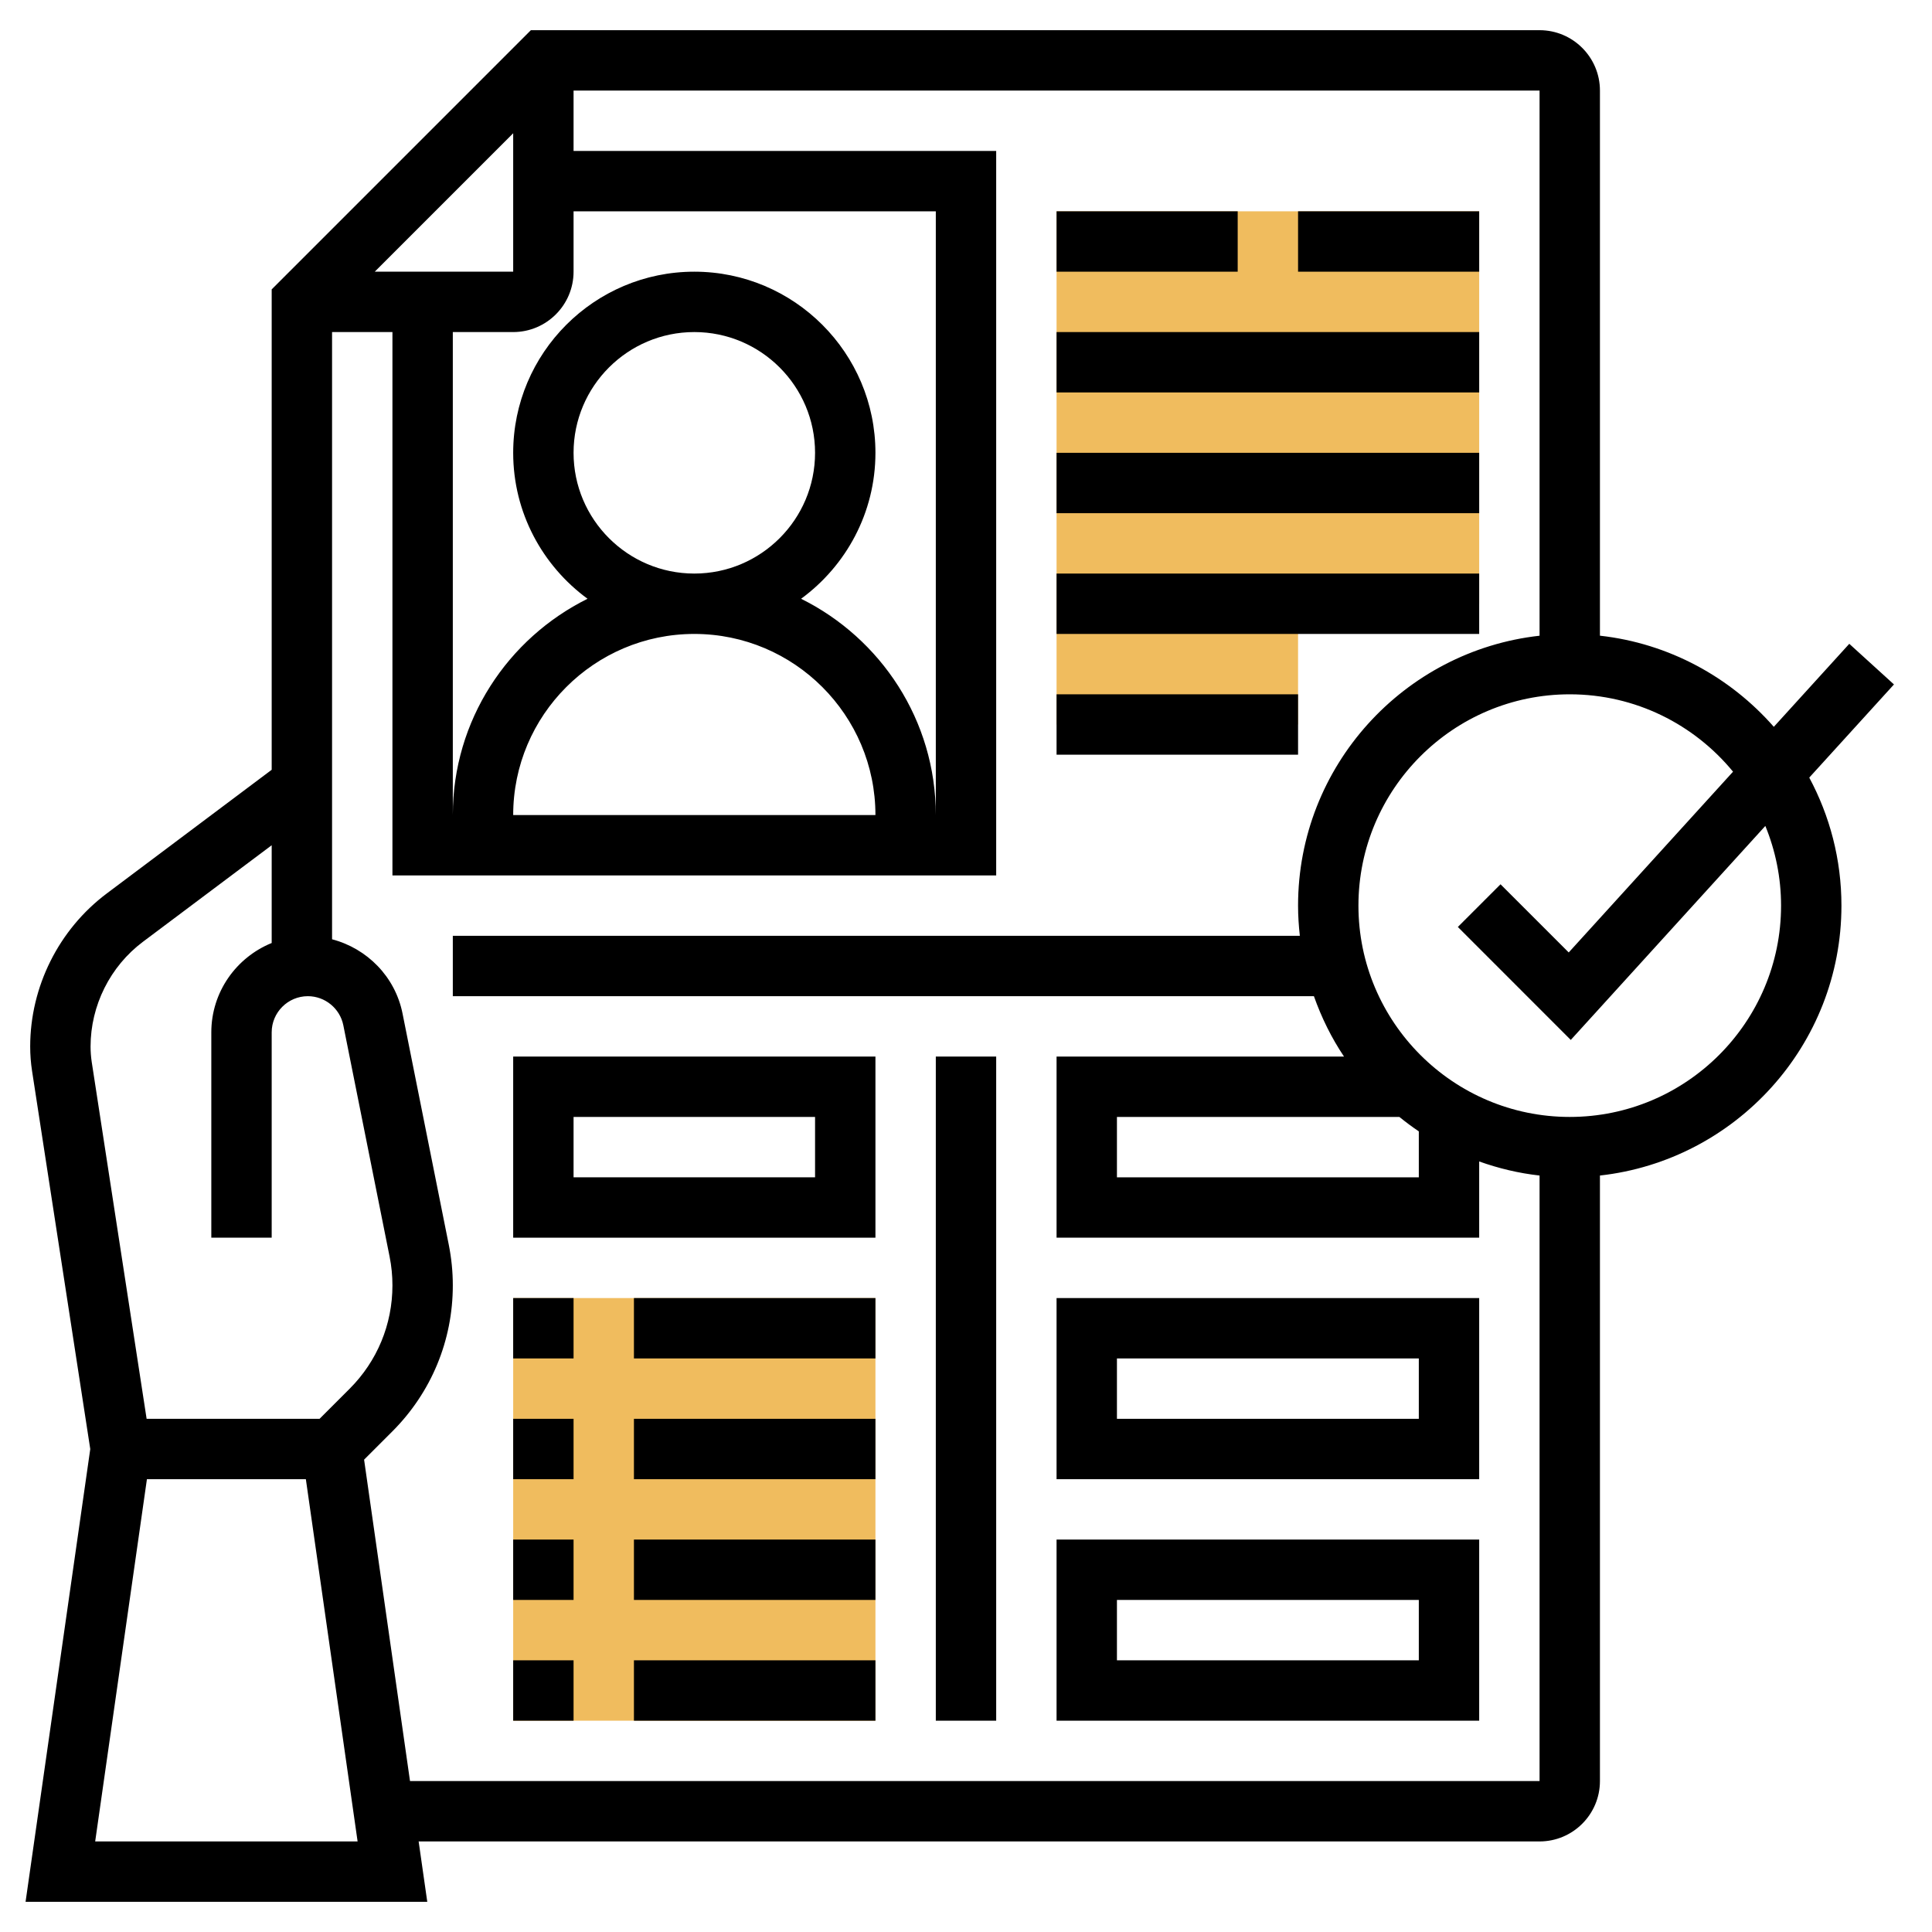
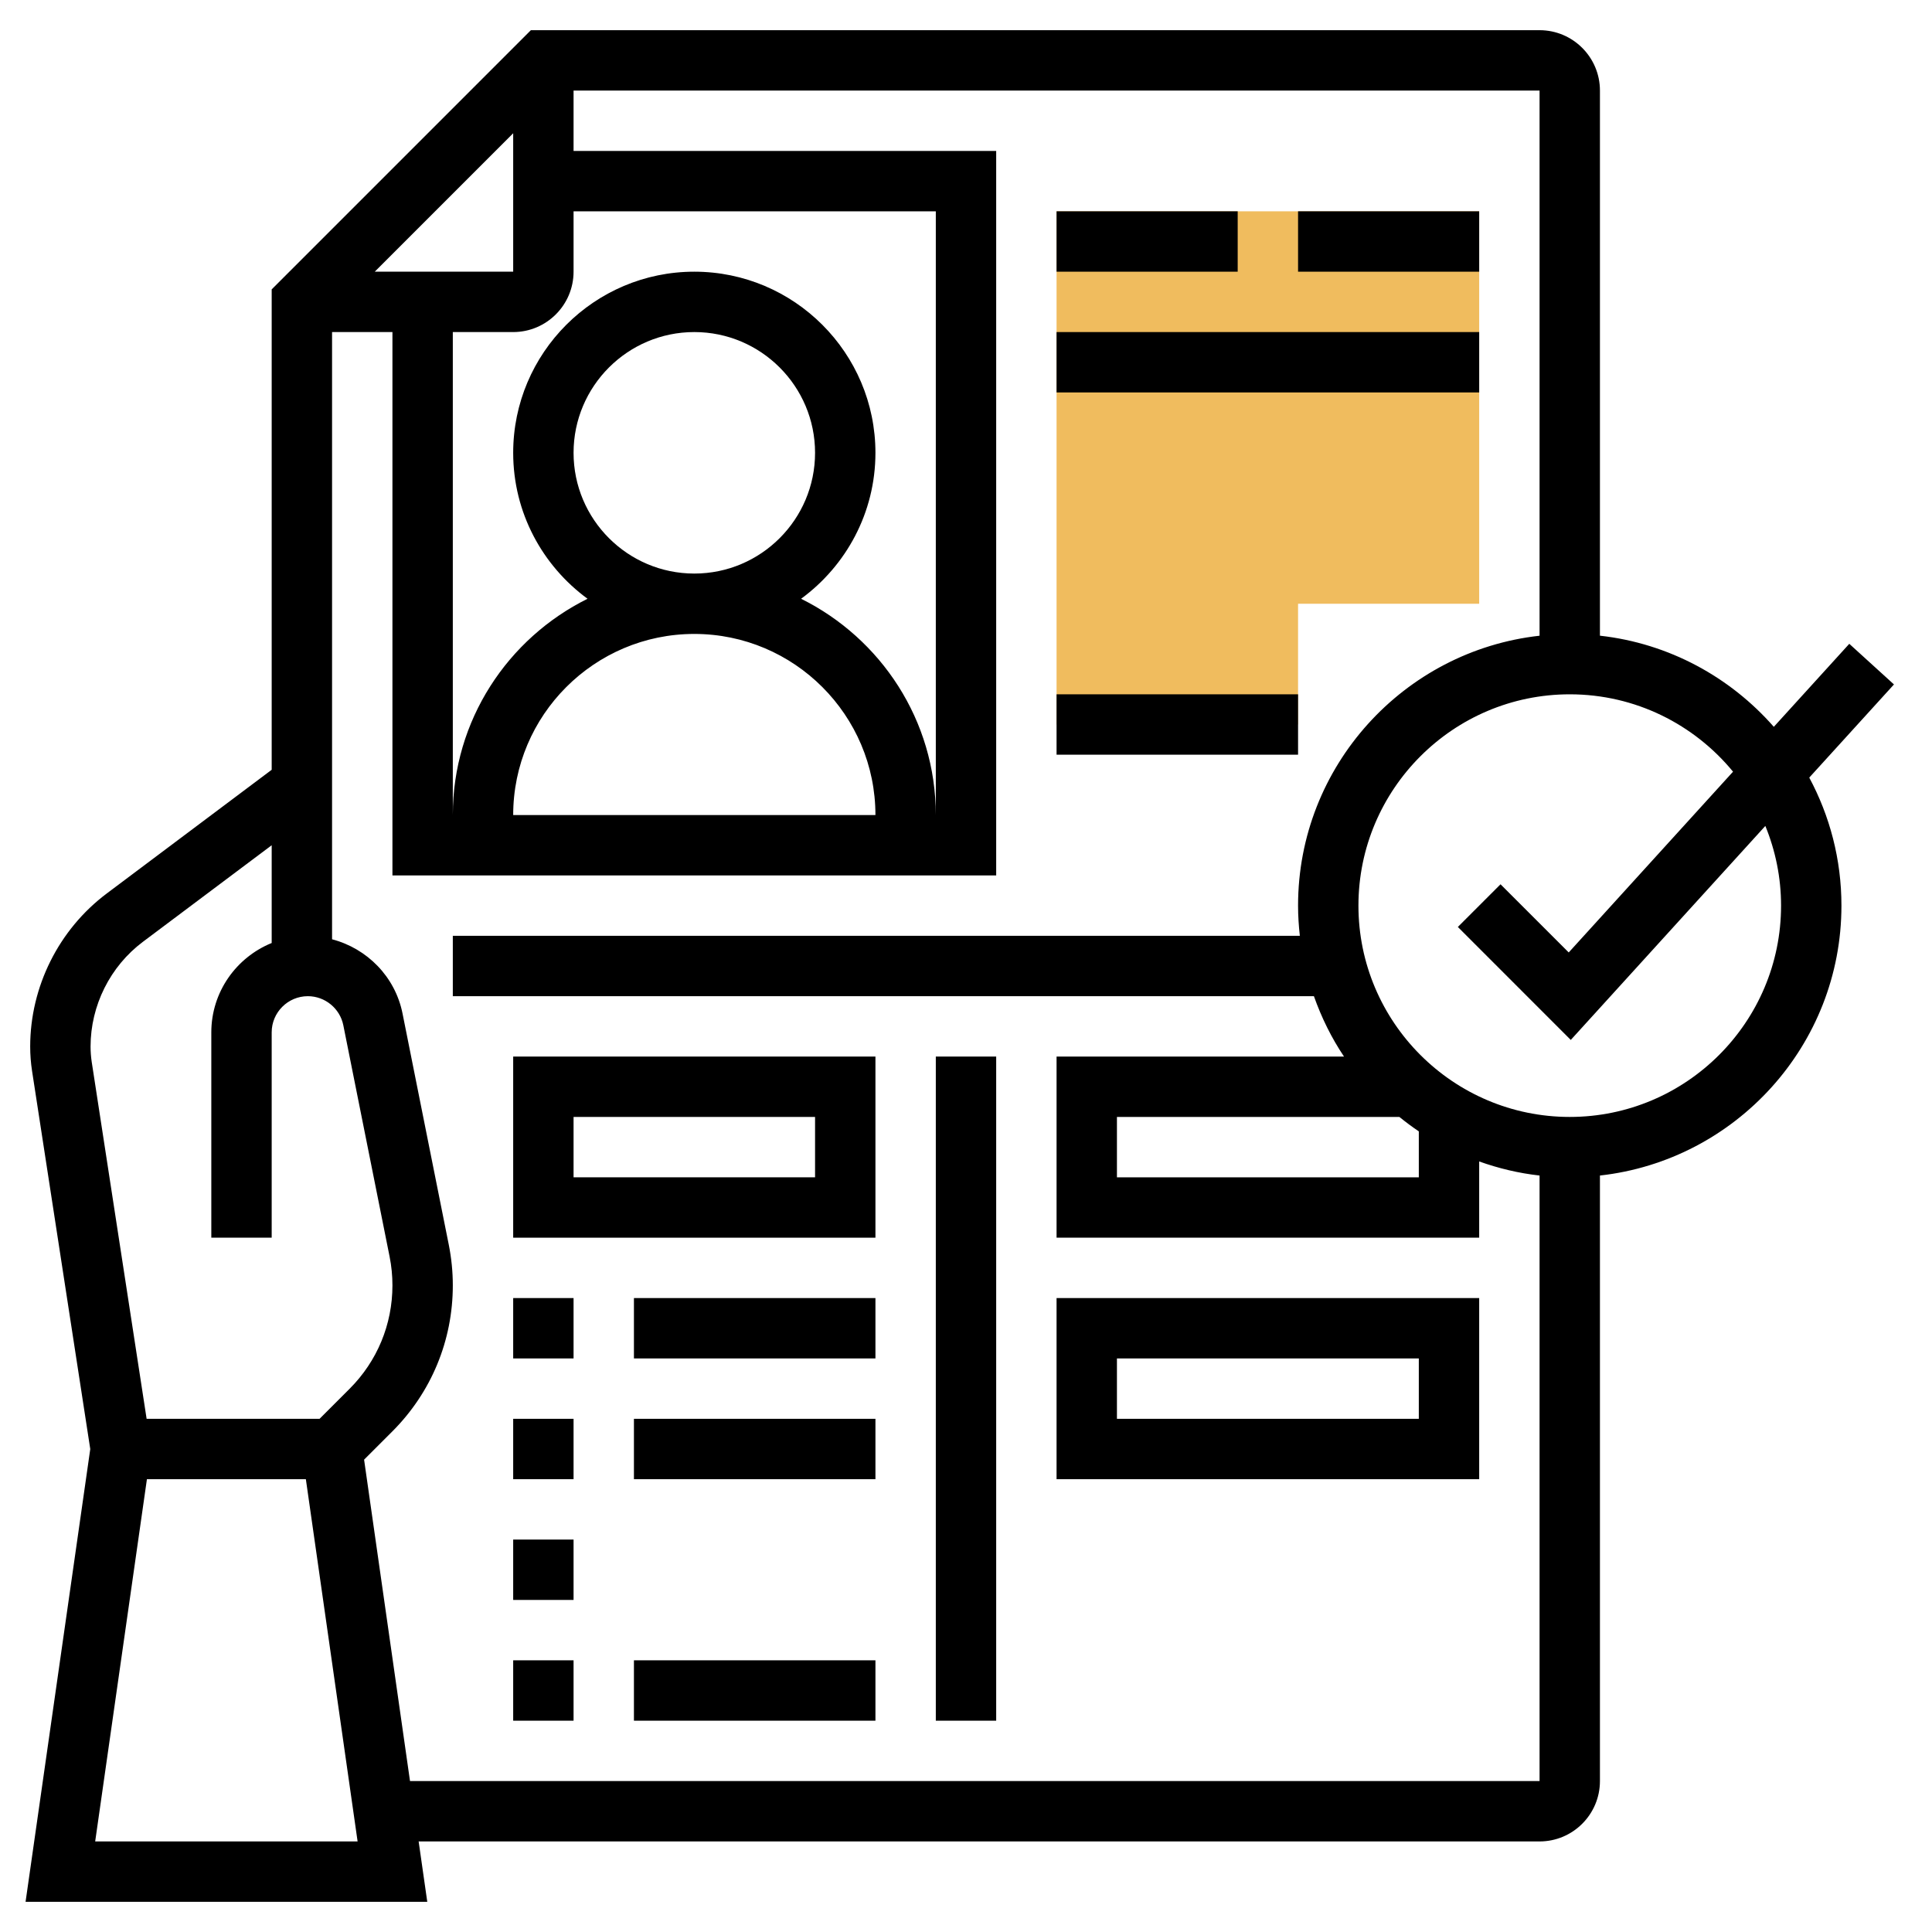
<svg xmlns="http://www.w3.org/2000/svg" id="_x33_0" enable-background="new 0 0 64 64" height="512" viewBox="0 0 64 64" width="512">
  <g>
    <g>
      <path d="m35 7v13 4h8v-4h6v-13z" fill="#f0bc5e" />
    </g>
    <g>
-       <path d="m17 43h12v14h-12z" fill="#f0bc5e" />
-     </g>
+       </g>
    <g>
      <path d="m62.74 22.673-1.48-1.346-2.5 2.75c-1.443-1.645-3.471-2.764-5.76-3.019v-18.058c0-1.103-.897-2-2-2h-33.414l-8.586 8.586v15.914l-5.464 4.098c-1.588 1.191-2.536 3.087-2.536 5.071 0 .271.021.541.062.809l1.928 12.524-2.143 14.998h13.307l-.286-2h37.132c1.103 0 2-.897 2-2v-20.059c4.493-.5 8-4.317 8-8.941 0-1.533-.387-2.976-1.066-4.241zm-50.326-13.673 4.586-4.586v4.586zm6.586 6c0-2.206 1.794-4 4-4s4 1.794 4 4-1.794 4-4 4-4-1.794-4-4zm-2 12c0-3.309 2.691-6 6-6s6 2.691 6 6zm9.537-7.165c1.49-1.092 2.463-2.85 2.463-4.835 0-3.309-2.691-6-6-6s-6 2.691-6 6c0 1.985.973 3.743 2.463 4.835-2.64 1.309-4.463 4.025-4.463 7.165v-16h2c1.103 0 2-.897 2-2v-2h12v20c0-3.14-1.823-5.856-4.463-7.165zm-21.802 11.363 4.265-3.198v3.238c-1.171.476-2 1.621-2 2.961v6.801h2v-6.802c0-.66.537-1.198 1.198-1.198.568 0 1.063.405 1.175.963l1.533 7.665c.063.313.094.633.094.951 0 1.294-.504 2.511-1.419 3.426l-.995.995h-5.729l-1.819-11.824c-.025-.168-.038-.337-.038-.507 0-1.358.648-2.656 1.735-3.471zm-1.582 29.802 1.714-12h5.265l1.714 12zm10.429-2-1.521-10.647.934-.934c1.293-1.294 2.005-3.012 2.005-4.84 0-.449-.045-.9-.133-1.342l-1.533-7.666c-.244-1.218-1.174-2.152-2.334-2.456v-20.115h2v18h20v-24h-14v-2h32v18.059c-4.493.5-8 4.317-8 8.941 0 .338.022.671.059 1h-28.059v2h28.525c.252.711.583 1.384.997 2h-9.522v6h14v-2.525c.638.227 1.305.389 2 .466v20.059zm32.774-22c.208.168.422.329.644.478v1.522h-10v-2zm12.644-7c0 3.86-3.141 7-7 7s-7-3.14-7-7 3.141-7 7-7c2.177 0 4.124.999 5.409 2.563l-5.443 5.988-2.259-2.258-1.414 1.414 3.741 3.742 6.445-7.089c.334.815.521 1.706.521 2.64z" />
      <path d="m35 7h6v2h-6z" />
      <path d="m43 7h6v2h-6z" />
      <path d="m35 11h14v2h-14z" />
-       <path d="m35 15h14v2h-14z" />
-       <path d="m35 19h14v2h-14z" />
      <path d="m35 23h8v2h-8z" />
      <path d="m17 41h12v-6h-12zm2-4h8v2h-8z" />
      <path d="m31 35h2v22h-2z" />
      <path d="m35 49h14v-6h-14zm2-4h10v2h-10z" />
-       <path d="m35 57h14v-6h-14zm2-4h10v2h-10z" />
      <path d="m17 43h2v2h-2z" />
      <path d="m21 43h8v2h-8z" />
      <path d="m17 47h2v2h-2z" />
      <path d="m21 47h8v2h-8z" />
      <path d="m17 51h2v2h-2z" />
-       <path d="m21 51h8v2h-8z" />
      <path d="m17 55h2v2h-2z" />
      <path d="m21 55h8v2h-8z" />
    </g>
  </g>
</svg>